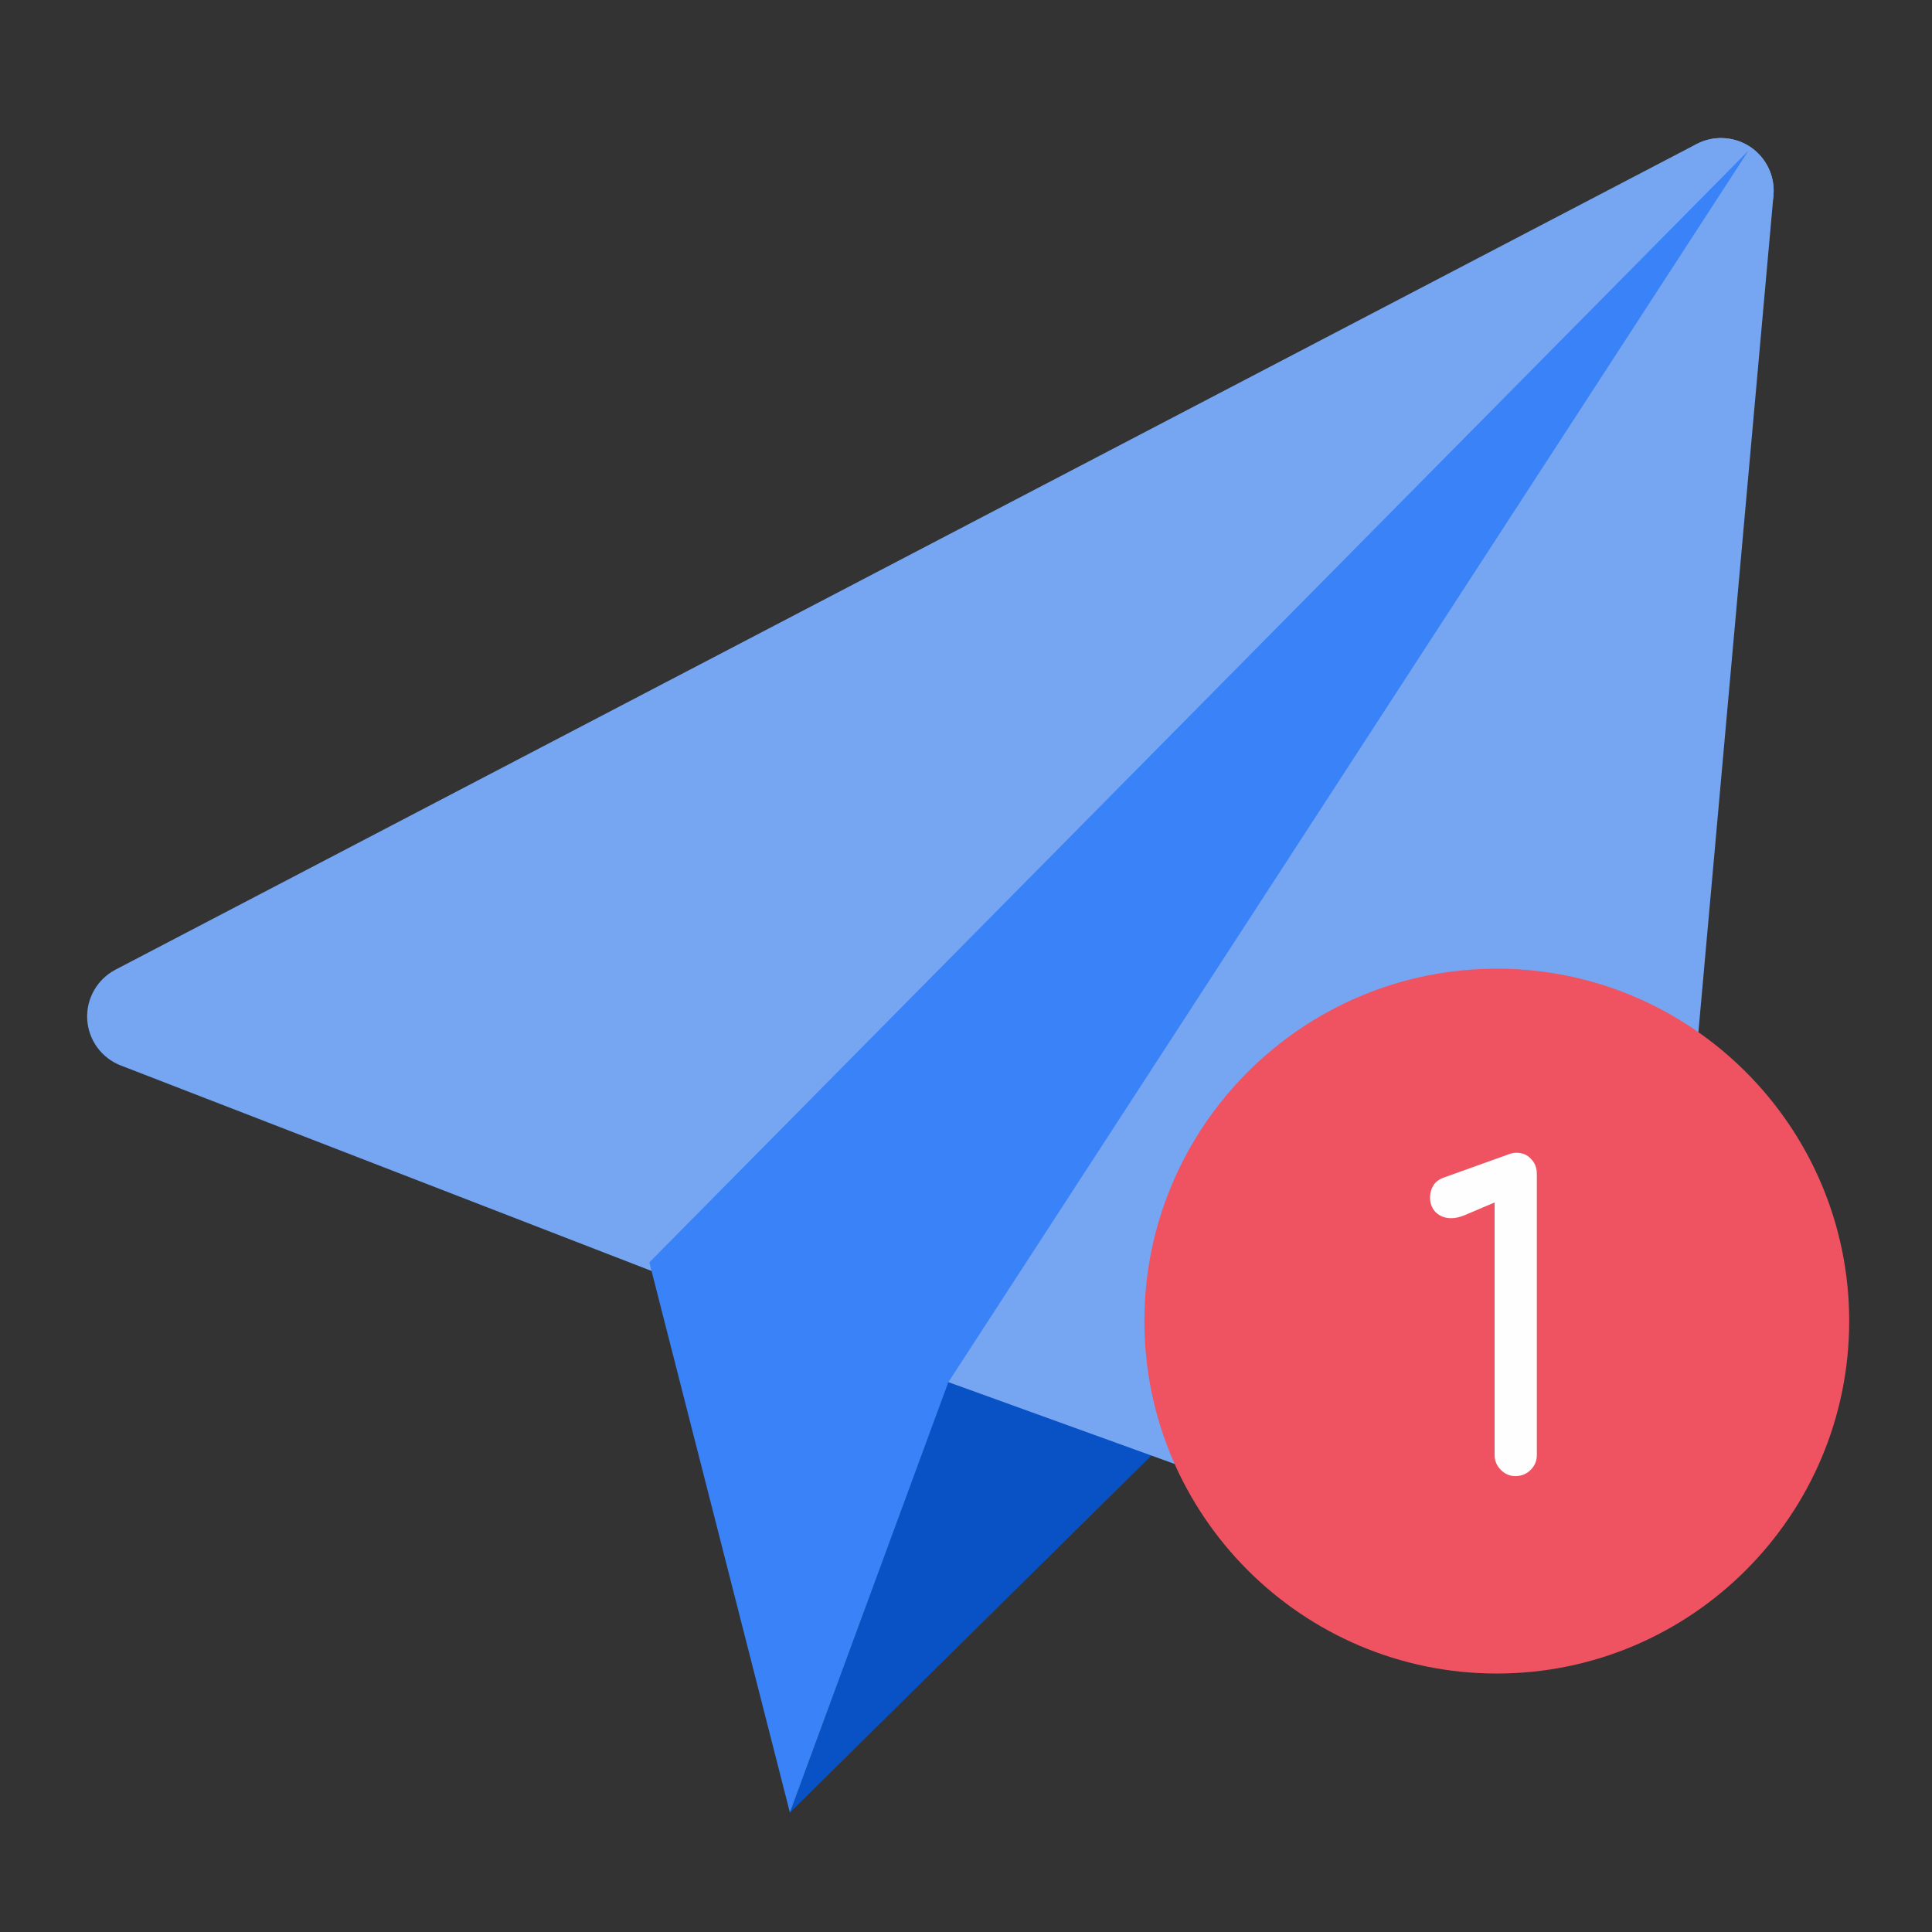
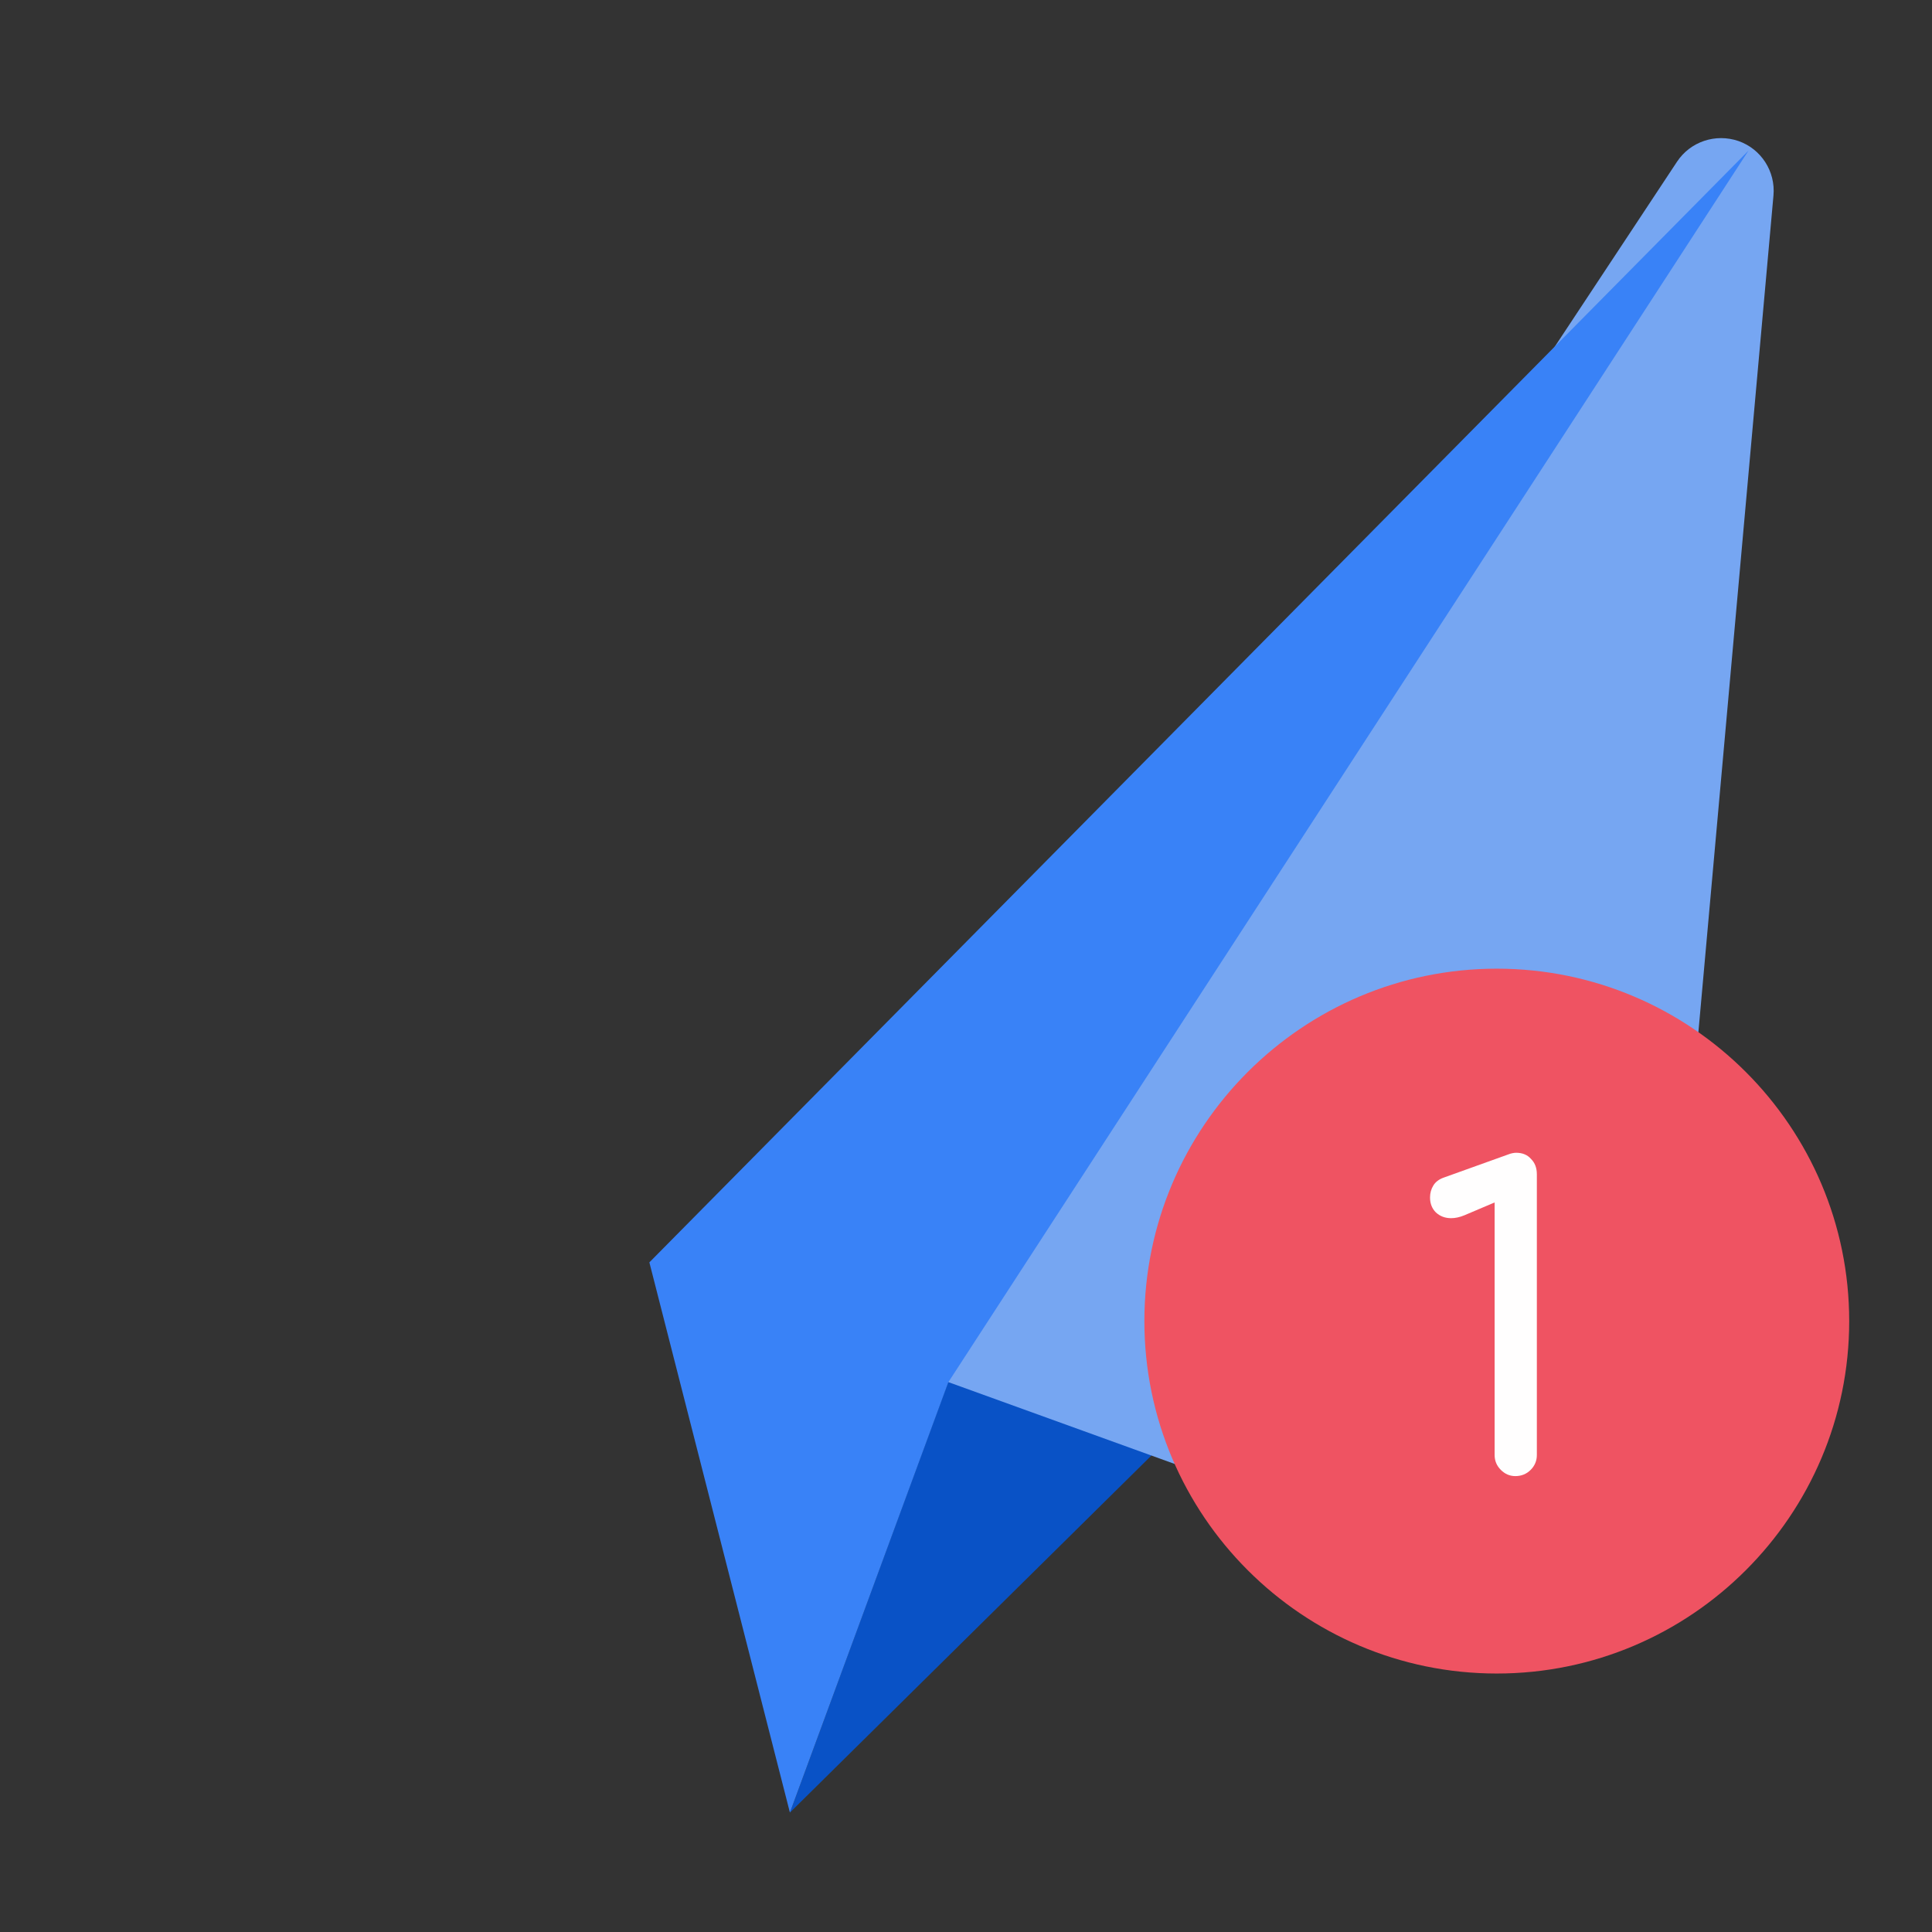
<svg xmlns="http://www.w3.org/2000/svg" width="70" height="70" viewBox="0 0 70 70" fill="none">
  <rect x="0" y="0" width="70" height="70" fill="#333333" stroke="none" />
  <path d="M43.132 51.212L43.056 51.415L28.62 65.673L35.011 48.284L43.132 51.212Z" fill="#0952C6" />
-   <path d="M63.892 5.781C63.334 5.019 62.306 4.78 61.468 5.218L4.184 35.133C3.519 35.482 3.119 36.185 3.16 36.933C3.203 37.682 3.679 38.336 4.38 38.606L24.111 46.244C24.335 46.331 24.569 46.374 24.801 46.374C25.297 46.374 25.786 46.18 26.15 45.814L63.704 8.26C64.371 7.596 64.452 6.539 63.892 5.781V5.781Z" fill="#76A6F2" />
  <path d="M62.986 5.109C62.161 4.826 61.244 5.129 60.761 5.86L33.417 47.232C33.093 47.718 33.012 48.329 33.198 48.884C33.383 49.439 33.811 49.882 34.364 50.078L57.25 58.353C57.461 58.429 57.68 58.467 57.899 58.467C58.258 58.467 58.614 58.366 58.925 58.169C59.424 57.851 59.747 57.319 59.801 56.731L64.256 7.084C64.335 6.211 63.811 5.396 62.986 5.109Z" fill="#76A6F2" />
  <path d="M63.352 5.456L34.361 50.078L28.62 65.673L23.528 45.738L63.352 5.456Z" fill="#3982F7" />
  <path d="M54.231 35.097C47.191 35.097 41.463 40.825 41.463 47.866C41.463 54.907 47.191 60.635 54.231 60.635C61.272 60.635 67 54.907 67 47.866C67 40.825 61.272 35.097 54.231 35.097Z" fill="#EF5362" />
  <path d="M54.903 53.482C54.703 53.482 54.528 53.407 54.378 53.257C54.228 53.107 54.153 52.927 54.153 52.717V43.567L53.058 44.032C52.888 44.102 52.728 44.137 52.578 44.137C52.358 44.137 52.173 44.067 52.023 43.927C51.883 43.787 51.813 43.607 51.813 43.387C51.813 43.227 51.853 43.082 51.933 42.952C52.013 42.822 52.138 42.727 52.308 42.667L54.648 41.827C54.698 41.807 54.748 41.792 54.798 41.782C54.848 41.772 54.893 41.767 54.933 41.767C55.163 41.767 55.343 41.842 55.473 41.992C55.613 42.132 55.683 42.317 55.683 42.547V52.717C55.683 52.927 55.608 53.107 55.458 53.257C55.308 53.407 55.123 53.482 54.903 53.482Z" fill="#FFFEFE" />
</svg>